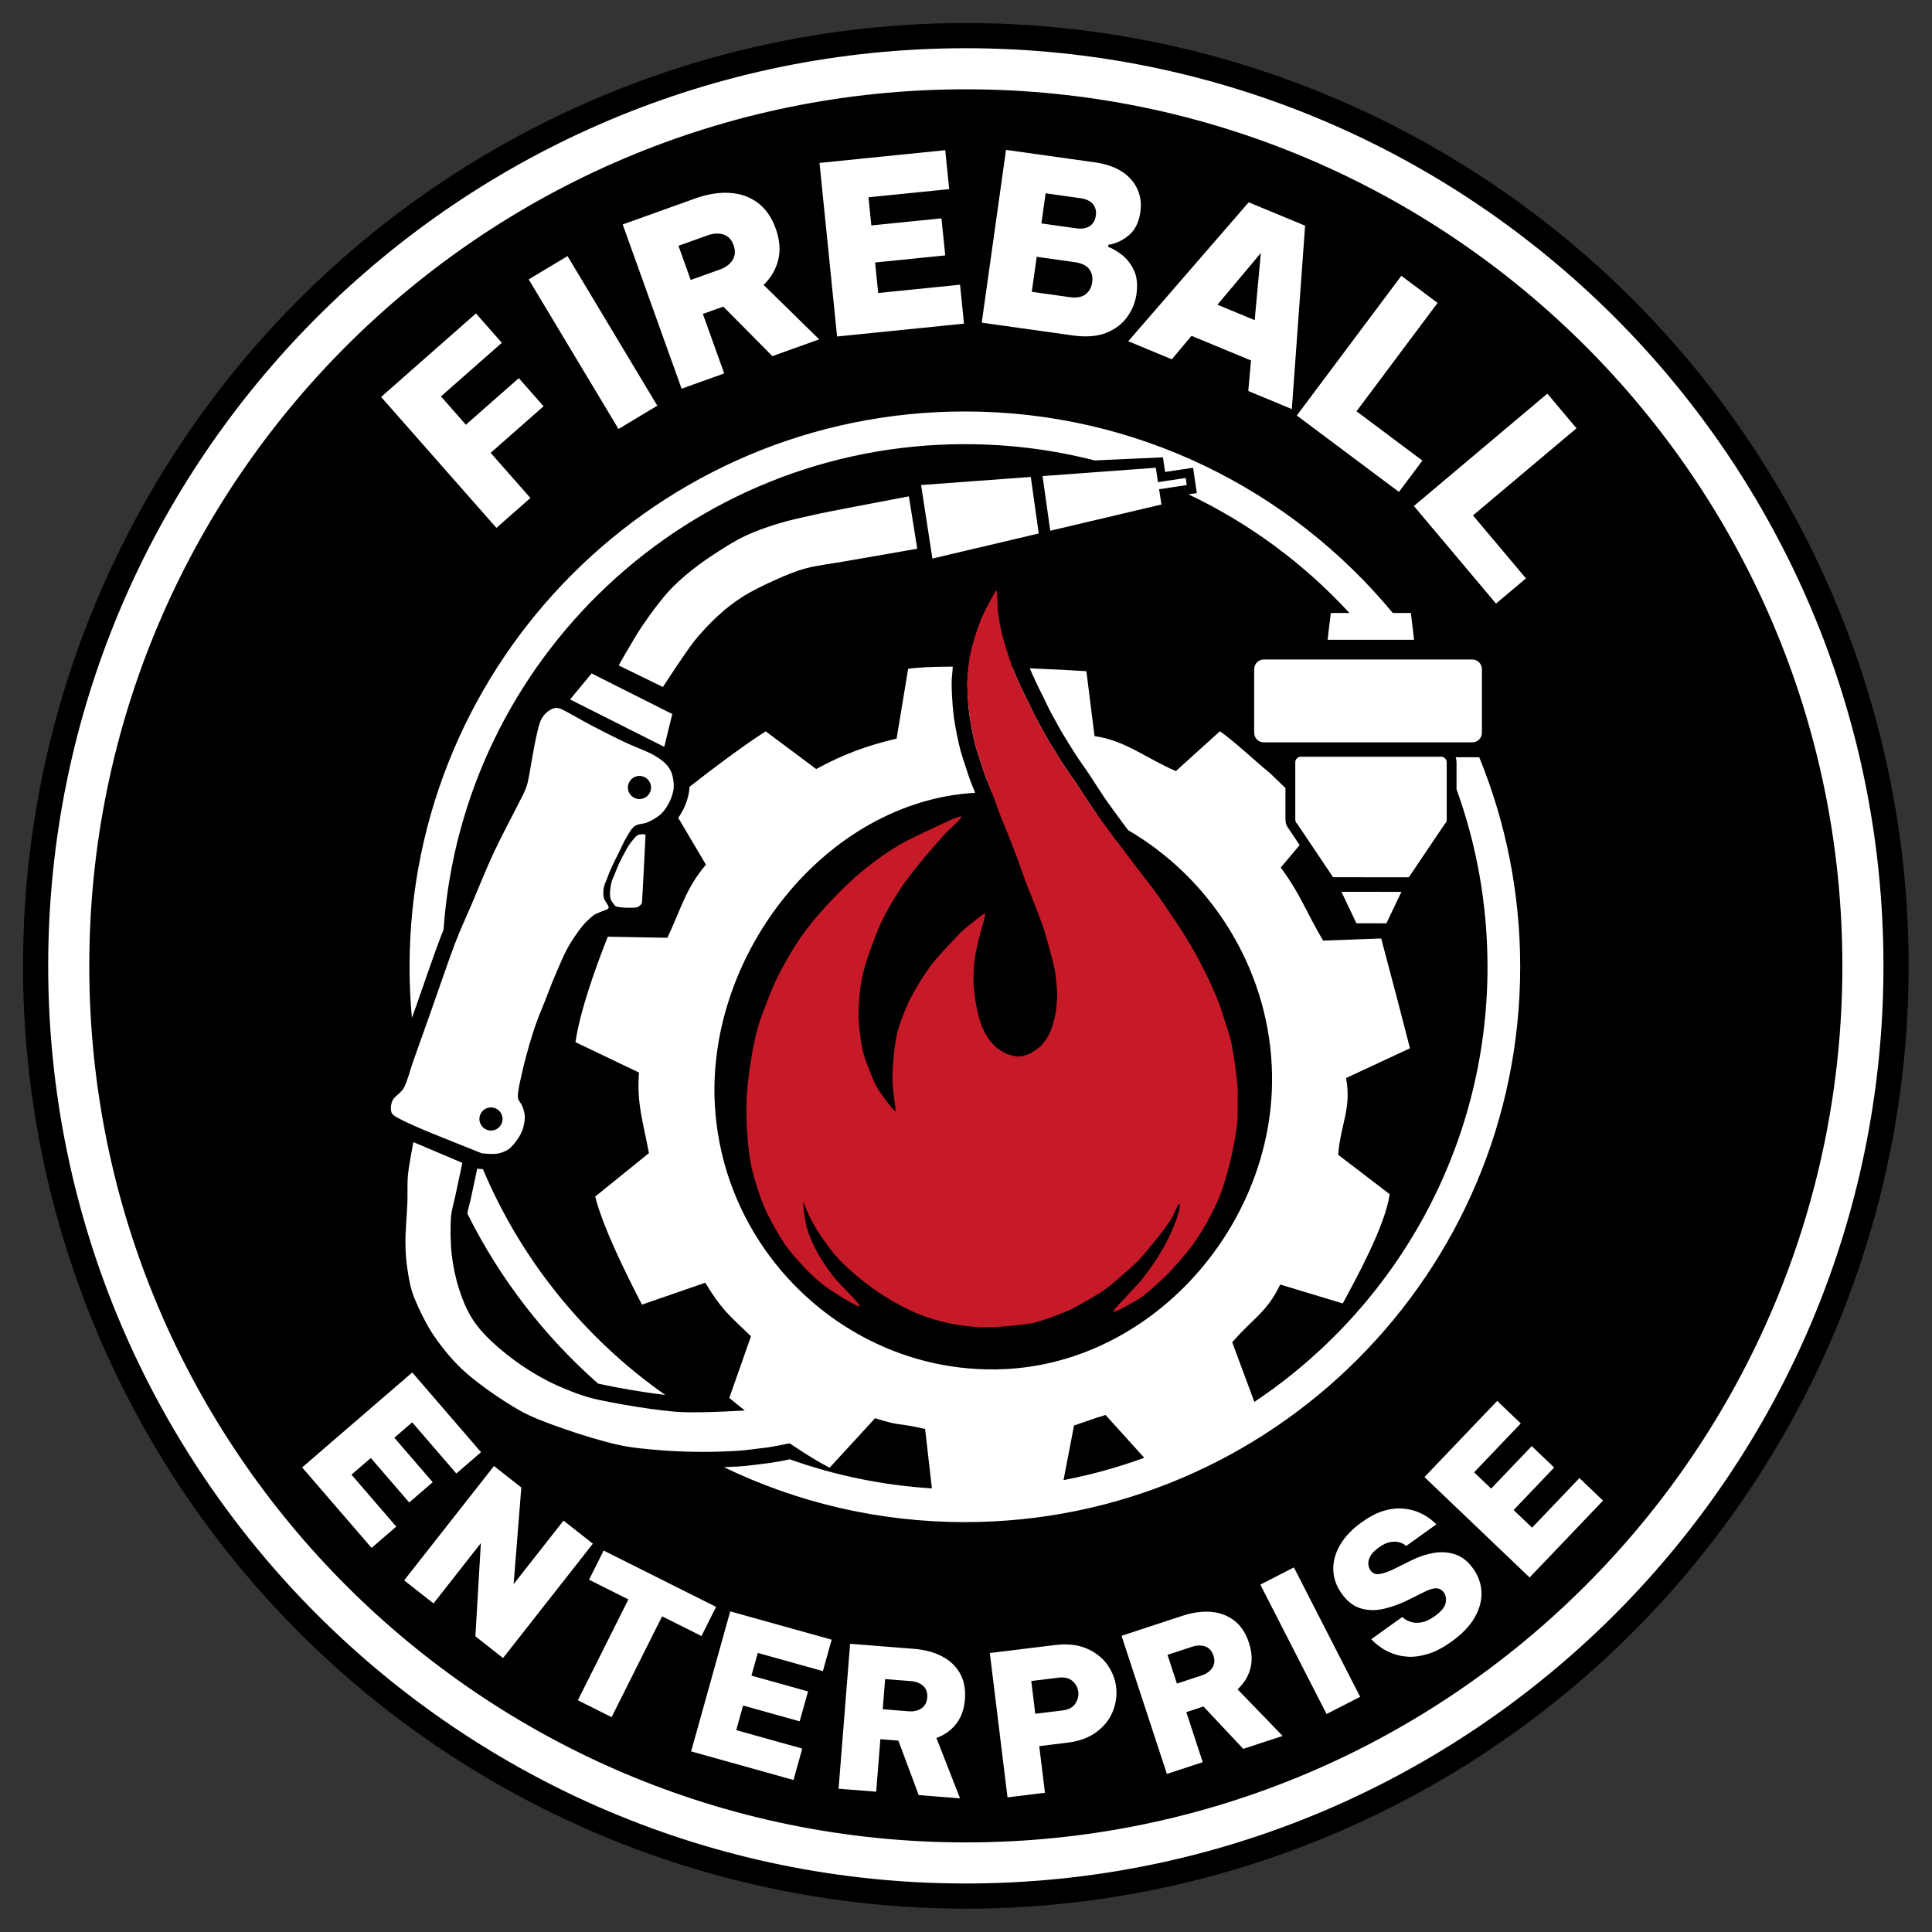
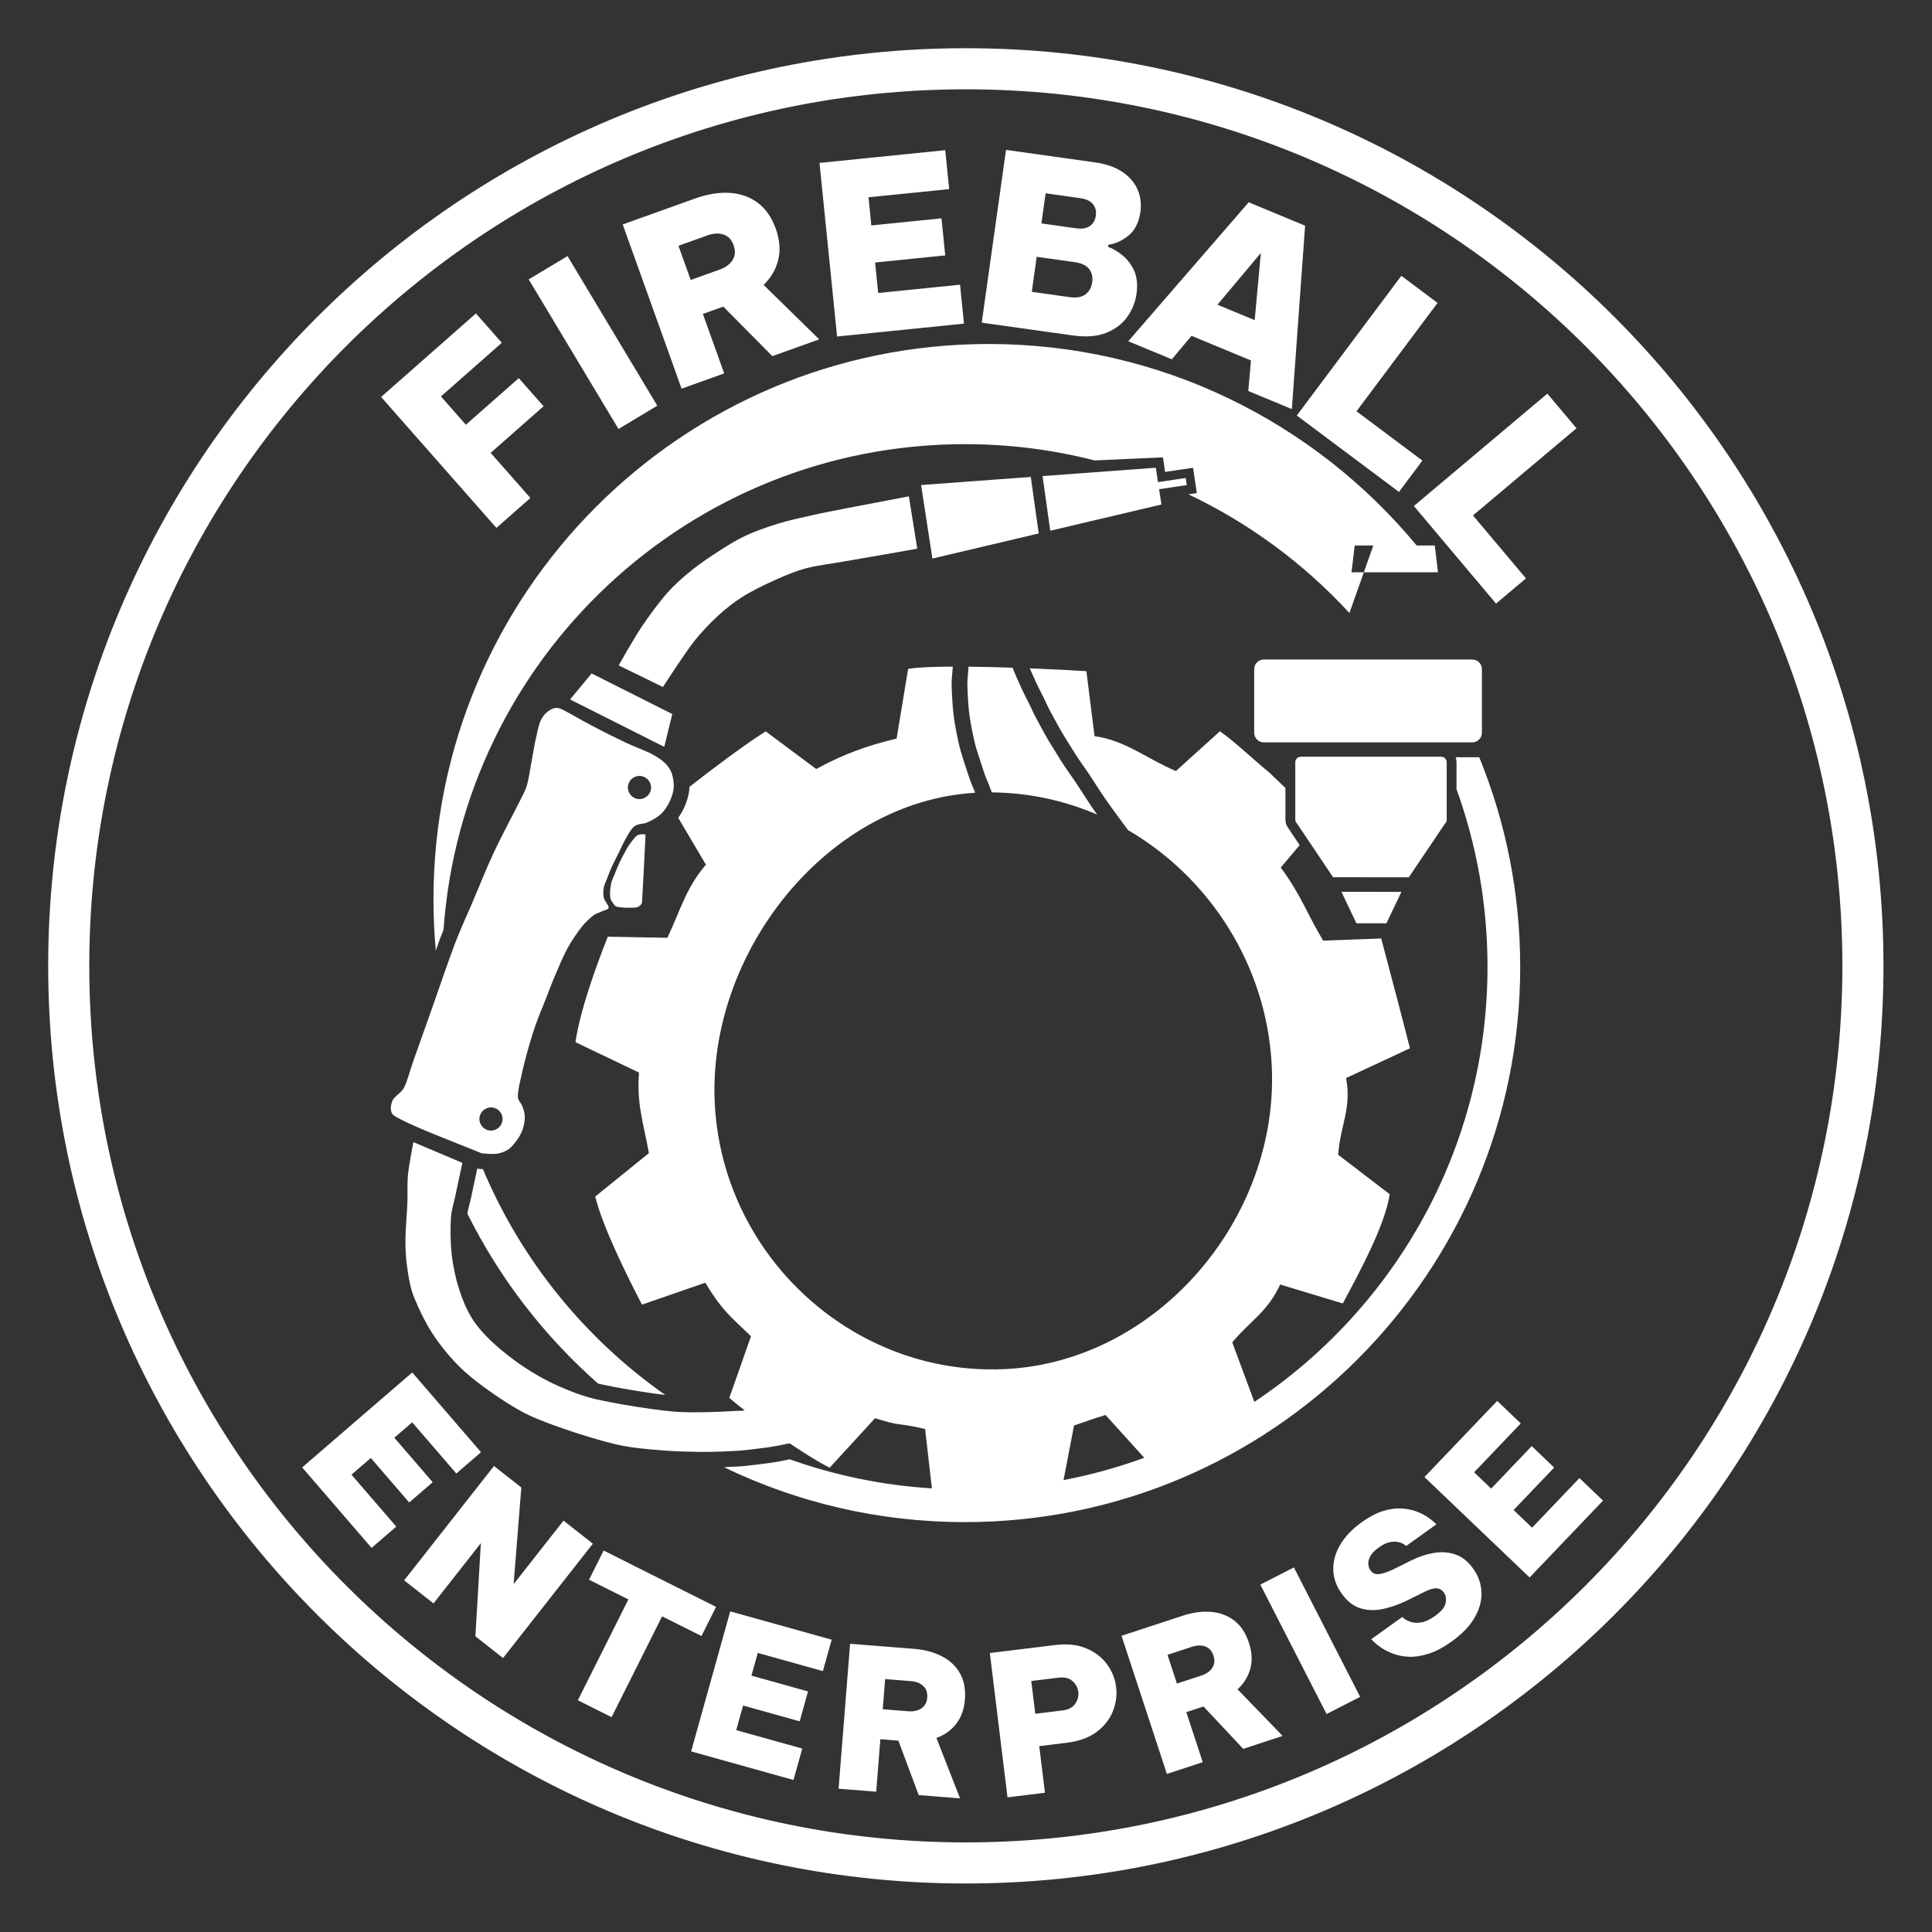
<svg xmlns="http://www.w3.org/2000/svg" style="fill-rule:evenodd;clip-rule:evenodd;stroke-linejoin:round;stroke-miterlimit:2;" xml:space="preserve" version="1.1" viewBox="0 0 4097 4097" height="100%" width="100%">
  <rect x="0" y="0" width="4097" height="4097" fill="#333333" stroke="none" />
  <rect style="fill:none;" height="4096" width="4096" y="0.193" x="0.128" id="FBE---Round---Text---Flat---v6.5" />
-   <circle r="1999.31" cy="2048.19" cx="2048.13" id="background" />
-   <path style="fill:#fff;" d="M2048.13,102.257c1073.99,-0 1945.94,871.944 1945.94,1945.94c-0,1073.99 -871.945,1945.94 -1945.94,1945.94c-1073.99,0 -1945.94,-871.945 -1945.94,-1945.94c0,-1073.99 871.945,-1945.94 1945.94,-1945.94Zm-0,87.123c-1025.91,-0 -1858.81,832.906 -1858.81,1858.81c0,1025.91 832.907,1858.81 1858.81,1858.81c1025.91,0 1858.81,-832.906 1858.81,-1858.81c-0,-1025.91 -832.906,-1858.81 -1858.81,-1858.81Zm950.137,883.668l283.053,-238.289l61.826,73.441l-219.557,184.835l112.382,133.493l-63.496,53.454l-174.208,-206.934Zm-1552.86,-248.775l-124.894,-348.284l153.433,-55.021c26.043,-9.339 50.467,-13.316 73.273,-11.933c22.805,1.383 42.652,8.342 59.542,20.877c16.889,12.534 29.665,30.882 38.329,55.042c8.439,23.533 10.199,45.477 5.281,65.831c-4.918,20.355 -15.271,38.144 -31.059,53.367l117.9,115.48l-99.307,35.612l-104.064,-105.039l-43.3,15.528l45.232,126.135l-90.366,32.405Zm54.975,-325.141l-61.655,22.11l25.991,72.481l61.656,-22.11c12.551,-4.501 21.623,-11.295 27.217,-20.383c5.594,-9.089 6.309,-19.438 2.146,-31.047c-4.276,-11.923 -11.433,-19.538 -21.471,-22.843c-10.038,-3.306 -21.333,-2.708 -33.884,1.792Zm1249.64,381.989l221.63,-296.276l76.872,57.504l-171.913,229.814l139.73,104.526l-49.717,66.462l-216.602,-162.03Zm-974.909,-167.523l-37.285,-368.116l266.635,-27.007l8.364,82.578l-171.124,17.332l6.046,59.695l148.739,-15.066l7.961,78.598l-148.739,15.066l6.551,64.669l173.611,-17.585l8.364,82.578l-269.123,27.258Zm-918.049,2637.7l190.452,-242.482l57.999,45.554l-16.322,204.937l105.778,-134.675l62.259,48.899l-190.452,242.482l-58.655,-46.069l11.573,-197.541l-100.373,127.795l-62.259,-48.9Zm2221.02,129.907c-17.382,12.464 -33.682,21.074 -48.898,25.832c-15.217,4.758 -29.098,6.85 -41.645,6.275c-12.546,-0.575 -23.779,-2.774 -33.699,-6.599c-9.92,-3.825 -18.275,-8.089 -25.065,-12.791c-6.789,-4.702 -11.98,-8.842 -15.57,-12.42l-5.386,-5.367l65.692,-47.102l4.753,3.77c3.169,2.513 7.775,4.765 13.817,6.756c6.042,1.991 13.356,2.301 21.943,0.929c8.587,-1.371 18.299,-5.942 29.134,-13.711c13.319,-9.55 20.81,-18.766 22.474,-27.649c1.663,-8.884 0.39,-16.26 -3.818,-22.129c-3.885,-5.418 -8.976,-8.347 -15.274,-8.788c-6.297,-0.441 -14.866,2.029 -25.706,7.409l-37.408,18.618c-16.228,7.876 -32.719,13.718 -49.471,17.526c-16.752,3.809 -32.777,3.507 -48.075,-0.906c-15.297,-4.412 -28.854,-14.858 -40.67,-31.338c-11.331,-15.802 -17.278,-32.558 -17.843,-50.269c-0.564,-17.711 4.175,-35.294 14.218,-52.749c10.044,-17.455 25.337,-33.548 45.88,-48.277c16.028,-11.492 31.021,-19.422 44.979,-23.791c13.958,-4.368 26.806,-6.232 38.545,-5.591c11.739,0.641 22.213,2.616 31.422,5.925c9.209,3.31 17.087,7.146 23.633,11.51c6.547,4.364 11.495,8.165 14.843,11.404l5.022,4.859l-63.999,45.888l-3.978,-3.044c-2.651,-2.03 -6.505,-3.71 -11.561,-5.041c-5.056,-1.331 -11.167,-1.393 -18.334,-0.185c-7.166,1.208 -15.264,5.049 -24.294,11.523c-8.578,6.151 -14.517,12.289 -17.816,18.414c-3.298,6.125 -4.725,11.762 -4.28,16.912c0.445,5.15 1.963,9.53 4.552,13.142c4.694,6.547 11.238,9.118 19.631,7.715c8.393,-1.404 17.671,-4.553 27.834,-9.447l39.344,-19.494c15.615,-7.778 31.412,-13.038 47.391,-15.779c15.979,-2.741 31.182,-1.679 45.609,3.188c14.427,4.866 27.062,14.861 37.907,29.986c11.168,15.577 17.06,32.374 17.673,50.391c0.614,18.017 -4.286,35.972 -14.7,53.864c-10.414,17.892 -26.683,34.769 -48.806,50.631Zm-941.584,330.25l-37.481,-306.047l137.721,-16.866c26.193,-3.208 48.591,-0.844 67.194,7.093c18.602,7.936 33.209,19.231 43.818,33.883c10.61,14.652 16.979,30.663 19.106,48.034c2.127,17.37 -0.181,34.514 -6.924,51.431c-6.744,16.918 -18.184,31.472 -34.322,43.663c-16.138,12.191 -37.303,19.89 -63.496,23.098l-58.315,7.142l12.106,98.844l-79.407,9.725Zm108.285,-253.795l-57.901,7.091l8.509,69.481l57.901,-7.091c12.683,-1.553 21.679,-6.363 26.988,-14.429c5.309,-8.067 7.44,-16.373 6.393,-24.921c-1.081,-8.823 -5.162,-16.439 -12.243,-22.848c-7.082,-6.408 -16.964,-8.836 -29.647,-7.283Zm229.725,204.167l-96.197,-292.943l129.053,-42.379c21.905,-7.193 42.34,-9.957 61.307,-8.291c18.966,1.666 35.343,7.91 49.13,18.732c13.787,10.822 24.016,26.394 30.69,46.715c6.499,19.794 7.472,38.113 2.917,54.959c-4.556,16.845 -13.581,31.43 -27.075,43.756l95.613,98.853l-83.528,27.43l-84.322,-89.844l-36.42,11.96l34.839,106.093l-76.007,24.959Zm53.118,-269.613l-51.859,17.029l20.019,60.964l51.859,-17.03c10.557,-3.466 18.267,-8.922 23.132,-16.367c4.864,-7.445 5.693,-16.049 2.487,-25.814c-3.294,-10.029 -9.084,-16.533 -17.372,-19.513c-8.288,-2.979 -17.71,-2.736 -28.266,0.731Zm716.081,-147.002l-222.998,-212.935l154.235,-161.523l50.024,47.767l-98.987,103.663l36.162,34.531l86.038,-90.104l47.613,45.465l-86.038,90.103l39.175,37.408l100.425,-105.171l50.024,47.767l-155.673,163.029Zm-2190.98,-2225.74l-244.557,-277.654l201.111,-177.139l54.86,62.285l-129.071,113.686l52.877,60.033l112.187,-98.814l52.547,59.658l-112.187,98.814l84.273,95.678l-72.04,63.453Zm1760.42,2515.32l-140.523,-274.45l71.209,-36.46l140.523,274.45l-71.209,36.46Zm-420.529,-2911.16l255.356,-294.657l119.621,49.608l-28.121,388.894l-92.372,-38.308l5.738,-64.74l-126.087,-52.29l-41.763,49.8l-92.372,-38.307Zm189.102,-77.47l78.978,32.753l13.032,-142.368l-92.01,109.615Zm-499.844,38.065l51.483,-366.401l188.152,26.438c24.097,3.386 43.676,10.176 58.737,20.371c15.061,10.195 25.767,22.639 32.118,37.332c6.35,14.693 8.343,30.457 5.978,47.292c-3.108,22.116 -11.331,38.716 -24.67,49.802c-13.339,11.085 -27.737,17.729 -43.194,19.933l-0.626,4.457c9.294,3.325 19.172,9.089 29.632,17.291c10.461,8.202 18.865,19.06 25.213,32.575c6.348,13.515 8.13,30.175 5.347,49.98c-2.458,17.495 -8.938,33.667 -19.44,48.517c-10.501,14.85 -25.301,26.151 -44.399,33.902c-19.098,7.752 -43.17,9.586 -72.218,5.505l-192.113,-26.994Zm196.776,-128.369l-80.212,-11.27l-10.436,74.27l80.212,11.271c14.524,2.041 25.739,0.082 33.645,-5.876c7.906,-5.958 12.647,-14.548 14.224,-25.771c1.577,-11.223 -0.636,-20.623 -6.641,-28.199c-6.004,-7.576 -16.268,-12.384 -30.792,-14.425Zm11.992,-135.651l-73.28,-10.296l-8.975,63.872l73.28,10.297c12.543,1.762 22.357,0.196 29.44,-4.699c7.084,-4.896 11.321,-12.295 12.712,-22.197c1.345,-9.573 -0.712,-17.688 -6.172,-24.346c-5.46,-6.658 -14.462,-10.868 -27.005,-12.631Zm439.371,1333.11l1.5,3.077l2.169,2.418l22.381,33.299l-40.107,47.635c42.6,57.288 55.883,98.528 89.944,154.927l123.067,-4.532c18.99,71.963 44.275,166.568 60.94,232.851l-135.411,63.143c11.859,64.901 -11.472,96.896 -16.841,162.652l109.366,83.647c-10.013,67.608 -68.721,174.149 -99.519,231.635l-132.708,-40.106c-28.303,59.498 -58.978,72.573 -101.726,122.57l46.931,126.317c297.968,-198.75 494.415,-537.945 494.415,-922.661c-0,-132.149 -23.179,-258.926 -65.689,-376.486l-0,-57.234l-0.663,-6.552l-1.262,-4.061l50.106,0c55.982,137.139 86.84,287.161 86.84,444.333c-0,649.946 -527.674,1177.62 -1177.62,1177.62c-183.003,0 -356.311,-41.833 -510.877,-116.451c12.022,-0.466 23.431,-1.067 32.969,-1.669c16.673,-1.053 33.208,-3.675 49.816,-5.477c25.258,-2.741 49.143,-7.933 56.595,-9.633c95.22,33.914 196.426,55.166 301.587,61.724l-14.454,-126.027c-66.206,-14.934 -45.966,-4.188 -106.093,-22.764l-96.313,104.888c-21.964,-11.026 -49.02,-27.678 -77.082,-46.517c-2.402,-1.613 -4.811,-3.241 -7.225,-4.884l-5.902,0.59l0.046,0.032c-0,-0 -26.45,6.381 -54.755,9.452l-0.102,0.011c-16.076,1.748 -32.08,4.319 -48.218,5.338c-20.615,1.302 -50.233,2.605 -75.369,2.462c-5.904,-0.034 -12.019,-0.097 -18.276,-0.2c-22.725,-0.375 -47.318,-1.277 -70.444,-3.198c-29.959,-2.488 -61.173,-4.909 -91.034,-11.533c-34.645,-7.686 -81.544,-22.157 -116.839,-34.58c-32.384,-11.398 -65.127,-22.909 -94.927,-39.955c-34.105,-19.507 -80.105,-51.322 -109.699,-77.088c-25.9,-22.549 -49.304,-50.671 -67.867,-77.507c-17.856,-25.813 -33.963,-60.048 -43.51,-83.504c-7.398,-18.174 -10.732,-37.846 -13.775,-57.23c-3.066,-19.534 -4.557,-39.925 -4.623,-59.976c-0.078,-23.925 3.244,-59.702 4.153,-83.574c0.756,-19.875 -0.66,-39.862 1.298,-59.655c2.12,-21.43 11.423,-68.924 11.423,-68.924l103.883,44.009c-0,-0 -7.854,36.539 -12.465,58.471c-0.6,2.856 -1.146,5.463 -1.612,7.711c-3.511,16.935 -9.06,33.616 -10.19,50.874c-1.407,21.473 -1.122,52.873 1.749,77.962c2.811,24.573 8.349,50.17 15.475,72.57c6.829,21.465 15.689,43.231 27.281,61.826c11.51,18.465 26.433,34.821 42.27,49.742c18.053,17.01 42.91,36.809 66.05,52.318c23.098,15.481 47.414,29.378 72.793,40.739c26.156,11.708 55.121,23.095 84.142,29.513c15.207,3.363 34.768,7.194 55.927,10.902c37.132,6.505 79.189,12.63 111.29,15.176c9.552,0.757 21.154,1.098 33.501,1.164c45.714,0.246 101.652,-3.263 101.652,-3.263l0.459,0.319l10.5,-1.049c-12.154,-9.524 -23.25,-18.499 -32.763,-26.482l46.009,-130.759c-47.492,-45.514 -62.844,-57.177 -96.904,-113.576l-134.305,46.511c-31.387,-60.646 -82.509,-162.909 -99.174,-229.193l113.929,-92.122c-11.86,-64.901 -26.345,-105.087 -20.977,-170.843l-134.83,-64.453c10.014,-67.609 43.383,-160.163 68.604,-223.621l126.324,2.273c28.303,-59.497 39.024,-105.037 81.772,-155.034l-58.684,-99.303c4.802,-6.877 9.596,-15.103 13.065,-22.837c4.554,-10.151 8.19,-22.07 9.74,-31.957c0.567,-3.618 0.878,-7.283 0.971,-10.962c51.846,-40.784 117.577,-89.756 161.643,-117.66l107.132,79.874c57.655,-31.368 106.677,-49.397 170.474,-64.537l24.449,-147.859c19.507,-3.281 53.962,-4.621 94.679,-4.761c-0.362,5.47 -0.705,10.875 -1.316,16.084c-1.542,13.131 -1.16,26.629 -0.567,39.931c0.664,14.923 1.95,35.265 4.413,52.776c2.605,18.517 7.415,42.413 11.277,58.839c3.201,13.614 7.682,26.993 12.028,40.372c4.707,14.49 11.845,36.594 16.143,46.026c1.715,3.763 3.604,8.5 5.506,13.499c-314.963,18.244 -568.065,339.84 -552.229,658.602c5.707,114.875 44.342,221.112 106.183,309.692c112.654,161.365 302.318,264.138 510.23,253.809c139.393,-6.925 266.935,-67.717 365.466,-160.733c129.108,-121.882 208.402,-299.092 199.269,-482.933c-10.544,-212.255 -131.605,-398.305 -304.611,-499.19c-1.178,-1.551 -2.299,-3.036 -3.349,-4.437c-10.35,-13.811 -29.149,-39.477 -40.252,-55.042c-10.476,-14.686 -26.079,-39.406 -36.343,-55.092c-10.3,-15.742 -23.553,-33.167 -35.305,-52.147c-11.324,-18.289 -25.437,-40.49 -32.628,-53.862c-6.293,-11.703 -19.83,-35.362 -25.765,-48.865c-5.896,-13.416 -14.503,-28.578 -21.127,-43.085c-4.335,-9.494 -9.181,-19.996 -13.705,-30.65c51.402,2.038 96.382,4.488 120.017,6.083l17.317,137.762c64.984,8.742 112.023,48.519 172.503,74.018l93.359,-84.403c29.282,20.093 79.521,67.496 105.092,87.858l33.846,32.469l-0,67.143l0.915,7.682c0.242,0.999 0.554,1.967 0.93,2.899l0.004,0.008c0.358,0.888 0.774,1.742 1.243,2.56l0.96,1.974c-0.175,-0.237 -0.345,-0.479 -0.51,-0.725l0.569,0.847l-0.059,-0.122l0.02,0.028Zm-2.223,-4.562l1.271,2.607l-0.028,-0.047l-1.243,-2.56Zm1.271,2.607c3.595,6.226 10.26,10.295 17.713,10.412l-0,0.002c-6.63,0 -12.845,-3.154 -16.761,-8.459l-0.952,-1.955Zm-675.277,-337.594c30.218,0.307 62.361,1.102 93.501,2.136c6.074,15.696 13.508,31.815 19.905,45.827c6.559,14.364 15.095,29.369 20.933,42.652c6.219,14.149 20.329,38.977 26.923,51.24c7.424,13.804 21.956,36.744 33.645,55.623c11.908,19.231 25.316,36.9 35.753,52.85c10.472,16.004 26.411,41.214 37.099,56.199c1.55,2.172 3.247,4.538 5.05,7.041c-69.21,-29.647 -144.7,-46.343 -223.393,-46.991c-3.408,-9.262 -7.206,-19.486 -10.401,-26.497c-3.965,-8.702 -10.43,-29.135 -14.773,-42.503c-4.06,-12.499 -8.291,-24.984 -11.282,-37.703c-3.666,-15.593 -8.244,-38.275 -10.717,-55.853c-2.315,-16.461 -3.496,-35.587 -4.121,-49.616c-0.513,-11.511 -0.962,-23.195 0.372,-34.559c0.751,-6.392 1.046,-13.098 1.506,-19.846Zm223.783,1609.19l-22.262,115.768c58.85,-11.259 116.054,-27.18 171.211,-47.361l-82.172,-90.844c-59.956,20.966 50.163,-18.174 -66.777,22.437Zm-66.691,-2013.36l240.09,-17.68l4.694,30.519l58.717,-8.787l2.25,15.033l-58.656,8.779l4.986,32.415l-235.814,55.642c-3.452,-24.491 -11.885,-84.372 -16.267,-115.921Zm650.687,290.325c-96.027,-104.302 -211.786,-190.161 -341.329,-251.629l17.598,-2.613c0.09,-0.013 0.152,-0.097 0.138,-0.187l-7.927,-53.378c-0.013,-0.09 -0.097,-0.152 -0.187,-0.138l-59.213,8.794l-4.507,-30.957l-144.782,6.589c-88.015,-22.525 -180.233,-34.502 -275.227,-34.502c-585.209,-0 -1065.09,454.554 -1105.53,1029.55c-2.333,5.699 -4.607,11.421 -6.8,17.176c-14.586,38.289 -35.845,101.197 -50.702,143.089c-3.073,8.665 -6.328,17.828 -9.633,27.13c-3.28,-35.783 -4.956,-72.026 -4.956,-108.658c-0,-649.946 527.673,-1177.62 1177.62,-1177.62c364.955,-0 691.358,166.376 907.433,427.353l38.319,0l6.819,56.814l-183.408,-0l6.819,-56.814l39.454,0Zm-2220.84,1811.89l233.491,-201.373l145.86,169.124l-52.378,45.173l-93.611,-108.542l-37.864,32.655l81.366,94.343l-49.854,42.996l-81.366,-94.344l-41.018,35.377l94.971,110.12l-52.378,45.172l-147.219,-170.701Zm584.692,493.754l107.136,-213.828l-83.445,-41.809l30.984,-61.839l238.414,119.455l-30.983,61.839l-83.446,-41.81l-107.136,213.829l-71.524,-35.837Zm86.16,-2695.84l-190.403,-317.249l82.313,-49.402l190.403,317.249l-82.313,49.402Zm154.01,2804.29l82.928,-296.972l215.104,60.066l-18.603,66.618l-138.052,-38.55l-13.447,48.158l119.992,33.507l-17.706,63.407l-119.993,-33.507l-14.568,52.171l140.059,39.11l-18.603,66.619l-217.111,-60.627Zm312.719,79.14l24.396,-307.366l135.408,10.747c22.983,1.825 42.901,7.167 59.752,16.029c16.852,8.861 29.547,20.945 38.085,36.252c8.537,15.307 11.96,33.621 10.268,54.943c-1.649,20.768 -7.827,38.041 -18.534,51.821c-10.707,13.779 -24.664,23.748 -41.872,29.905l50.02,128.11l-87.641,-6.957l-43.085,-115.437l-38.213,-3.033l-8.835,111.316l-79.749,-6.33Zm153.118,-228.183l-54.412,-4.319l-5.077,63.966l54.412,4.318c11.076,0.88 20.295,-1.175 27.658,-6.164c7.362,-4.988 11.45,-12.606 12.263,-22.851c0.835,-10.523 -1.994,-18.758 -8.489,-24.708c-6.494,-5.949 -15.279,-9.363 -26.355,-10.242Zm271.283,-2433.69l-225.454,53.198l-23.982,-155.916l232.619,-17.13c4.467,32.184 13.545,96.636 16.817,119.848Zm-794.141,452.467l-199.692,-100.492l45.7,-55.158l171.058,86.082l-17.066,69.568Zm-43.031,185.365c1.274,0.203 3.398,1.06 3.398,1.06c0,0 -5.764,118.969 -7.591,143.862c-0.158,2.143 -1.769,4.062 -3.371,5.495c-1.882,1.684 -4.915,4.08 -7.925,4.613c-5.074,0.898 -15.349,1.069 -22.517,0.778c-6.875,-0.278 -15.947,-0.988 -20.488,-2.523c-3.001,-1.014 -4.841,-4.162 -6.754,-6.687c-2.03,-2.68 -4.363,-5.936 -5.427,-9.392c-1.125,-3.656 -1.356,-8.339 -1.322,-12.543c0.037,-4.649 0.854,-10.992 1.545,-15.352c0.58,-3.659 1.42,-7.295 2.601,-10.807c1.278,-3.802 3.431,-7.982 5.07,-12.005c1.672,-4.106 3.232,-8.453 4.964,-12.633c1.833,-4.424 3.958,-9.474 6.034,-13.911c2.011,-4.3 4.211,-8.511 6.417,-12.714c2.266,-4.318 5.034,-9.355 7.18,-13.194c1.849,-3.307 3.604,-6.679 5.696,-9.838c2.268,-3.424 5.041,-7.321 7.911,-10.705c3.127,-3.686 6.83,-9.279 10.851,-11.414c3.73,-1.981 10.873,-2.546 13.728,-2.09Zm40.232,-312.266l-93.812,-45.806c-0,-0 31.451,-56.038 48.731,-81.773c16.924,-25.206 37.127,-52.526 54.948,-72.638c15.644,-17.657 33.594,-33.245 51.973,-48.034c18.541,-14.92 40.205,-29.319 59.276,-41.487c17.851,-11.389 35.922,-22.659 55.153,-31.521c20.455,-9.426 44.611,-17.987 67.575,-25.034c23.304,-7.152 48.047,-12.433 72.252,-17.878c24.47,-5.504 49.672,-10.291 74.566,-15.149c34.245,-6.684 130.908,-24.954 130.908,-24.954l17.782,110.92c-0,-0 -44.465,7.935 -66.712,11.823c-26.175,4.574 -61.946,10.596 -90.339,15.623c-26.694,4.726 -55.922,8.015 -80.018,14.536c-22.228,6.016 -43.549,15.161 -64.556,24.593c-22.067,9.909 -47.715,22.255 -67.843,34.856c-18.872,11.815 -36.567,25.647 -52.924,40.753c-17.611,16.263 -36.927,36.387 -52.741,56.827c-19.493,25.195 -64.219,94.343 -64.219,94.343Zm-381.656,1022.48c81.524,193.713 216.542,359.468 386.514,478.725c-46.37,-5.323 -103.216,-15.342 -137.422,-22.907c-1.674,-0.37 -3.348,-0.759 -5.021,-1.164c-114.184,-100.605 -208.748,-222.968 -277.178,-360.576c2.089,-11.579 5.678,-22.954 8.07,-34.491c3.238,-15.622 10.33,-48.725 12.991,-61.122l1.432,0.575l4.599,0.488c-0,-0 2.363,0.213 6.015,0.472Zm1722.66,-741.163l-0,-121.697c-0,-6.496 5.274,-11.77 11.77,-11.77l297.577,-0c2.029,-0 3.939,0.514 5.606,1.42c3.67,1.994 6.165,5.883 6.165,10.35l-0,121.697c-0,1.034 -0.134,2.038 -0.385,2.994l0.385,-0l-0.722,1.071c-0.66,1.789 -1.742,3.375 -3.125,4.636l-76.513,113.511l-160.559,-0.109l-76.024,-113.113c-1.657,-1.402 -2.922,-3.254 -3.606,-5.366l-0.569,-0.847l0.33,0c-0.216,-0.89 -0.33,-1.821 -0.33,-2.777Zm-1725.16,707.543l-100.964,-40.488c-0,-0 -71.531,-28.779 -86.337,-40.507c-7.829,-6.202 -6.077,-20.536 -2.496,-29.86c3.708,-9.658 18.926,-17.048 24.745,-28.084c7.407,-14.048 13.081,-37.488 19.699,-56.205c1.895,-5.36 4.029,-11.381 6.331,-17.868c9.43,-26.575 21.685,-60.976 31.921,-89.838c6.919,-19.509 15.231,-43.599 23.605,-67.614c9.516,-27.292 19.111,-54.487 26.831,-74.751c11.115,-29.176 24.388,-57.484 36.639,-86.203c13.687,-32.086 29.181,-71.385 45.485,-106.312c16.608,-35.578 42.472,-83.465 54.16,-107.152c5.67,-11.492 12.249,-22.707 15.964,-34.97c4.326,-14.283 6.945,-34.774 9.994,-50.728c2.864,-14.981 5.304,-31.043 8.304,-44.997c2.796,-13.011 6.207,-29.283 9.693,-38.73c2.442,-6.62 6.446,-13.075 11.221,-17.951c4.775,-4.875 11.856,-9.635 17.429,-11.302c5.128,-1.535 11.129,-0.907 16.006,1.298c13.594,6.146 43.51,24.084 65.558,35.576c22.598,11.78 49.197,25.266 70.035,35.105c18.076,8.535 41.364,17.049 54.989,23.929c9.489,4.792 19.851,11.42 26.758,17.351c5.92,5.083 11.243,11.759 14.683,18.232c3.355,6.315 4.899,13.818 5.956,20.609c1.032,6.634 1.426,13.505 0.386,20.137c-1.139,7.269 -3.874,16.012 -7.221,23.474c-3.347,7.462 -8.325,15.534 -12.863,21.297c-4.034,5.124 -9.006,9.566 -14.364,13.283c-6.071,4.211 -14.307,8.833 -22.058,11.986c-7.978,3.246 -18.572,2.212 -25.811,7.49c-7.245,5.281 -12.546,15.621 -17.656,24.2c-5.739,9.636 -11.451,22.865 -16.78,33.613c-5.096,10.277 -11.04,21.633 -15.196,30.877c-3.615,8.039 -7.099,17.622 -9.743,24.584c-2.16,5.686 -5.182,11.18 -6.124,17.189c-1.013,6.458 -1.655,14.578 0.049,21.56c1.718,7.043 10.704,16.002 10.259,20.694c-0.444,4.692 -8.498,5.192 -12.927,7.458c-5.297,2.709 -13.3,4.65 -18.859,8.799c-7.2,5.373 -17.315,14.635 -24.339,23.441c-9.144,11.465 -21.769,29.369 -30.528,45.348c-9.739,17.768 -19.919,42.598 -27.909,61.26c-7.153,16.708 -13.534,34.273 -20.029,50.711c-6.311,15.973 -13.384,32.429 -18.94,47.915c-5.319,14.825 -10.205,30.947 -14.397,45.004c-3.885,13.027 -7.793,27.741 -10.756,39.336c-2.561,10.026 -5.014,21.152 -7.021,30.239c-1.783,8.071 -3.963,16.779 -5.02,24.282c-0.966,6.858 -2.611,14.51 -1.321,20.736c1.279,6.178 6.867,10.703 9.059,16.62c2.377,6.416 5.009,14.386 5.204,21.88c0.205,7.892 -1.534,17.626 -3.975,25.471c-2.387,7.668 -6.106,14.994 -10.674,21.599c-5.045,7.296 -12.129,16.862 -19.599,22.175c-7.341,5.221 -16.319,8.33 -25.221,9.704c-9.509,1.467 -31.835,-0.902 -31.835,-0.902Zm334.436,-800.28c-13.554,0 -24.559,11.004 -24.559,24.559c0,13.554 11.005,24.558 24.559,24.558c13.554,0 24.558,-11.004 24.558,-24.558c0,-13.555 -11.004,-24.559 -24.558,-24.559Zm-314.905,702.931c-13.555,-0 -24.559,11.004 -24.559,24.558c0,13.554 11.004,24.559 24.559,24.559c13.554,-0 24.558,-11.005 24.558,-24.559c0,-13.554 -11.004,-24.558 -24.558,-24.558Zm1803.51,-457.164l127.158,0.048l-31.815,66.741l-63.578,-0.024l-31.765,-66.765Zm297.855,-472.248l-0,134.919c-0,11.255 -9.137,20.392 -20.392,20.392l-442.091,0c-11.255,0 -20.392,-9.137 -20.392,-20.392l-0,-134.919c-0,-11.254 9.137,-20.392 20.392,-20.392l442.091,0c11.255,0 20.392,9.138 20.392,20.392Z" id="outer-ring" />
-   <path style="fill:#c61a28;" d="M2074.97,1994.18c2.178,-9.514 15.5,-54.147 14.078,-57.05c-1.33,-2.717 -47.415,35.771 -51.348,39.704c-5.702,5.703 -47.435,50.152 -55.806,60.53c-17.76,22.017 -35.897,51.494 -48.404,74.579c-11.118,20.523 -20.588,45.719 -26.635,63.934c-4.908,14.78 -7.753,30.074 -9.65,45.356c-2.373,19.119 -5.217,54.904 -4.588,69.355c0.79,18.148 0.349,12.217 6.738,64.244c1.181,9.615 -35.359,-39.539 -42.637,-54.484c-6.132,-12.591 -20.747,-49.266 -25.333,-65.196c-5.313,-18.452 -9.949,-59.213 -10.702,-75.585c-0.718,-15.607 1.524,-51.37 5.218,-74.243c3.448,-21.345 9.891,-43.366 16.947,-62.992c7.602,-21.146 16.702,-47.18 27.347,-69.415c10.518,-21.971 23.701,-44.24 36.523,-63.996c12.216,-18.823 26.15,-36.813 40.412,-54.543c15.787,-19.627 39.207,-46.051 54.309,-63.214c11.824,-13.438 42.56,-38.412 36.303,-39.765c-6.257,-1.352 -52.258,21.696 -73.845,31.649c-18.961,8.743 -38.684,18.324 -55.675,28.072c-16.152,9.266 -31.444,19.642 -46.271,30.416c-15.567,11.31 -32.217,24.264 -47.13,37.447c-15.991,14.136 -33.254,31.064 -48.82,47.371c-15.849,16.602 -32.457,34.899 -46.271,52.242c-13.283,16.677 -25.483,34.021 -36.614,51.821c-11.807,18.88 -24.921,42.824 -34.227,61.46c-8.21,16.441 -15.025,33.384 -21.61,50.354c-7.107,18.316 -15.534,39.345 -21.032,59.54c-5.904,21.686 -10.745,46.898 -14.392,70.574c-3.851,25.006 -7.659,52.874 -8.714,79.463c-1.074,27.072 0.273,58.027 2.271,82.964c1.79,22.341 4.299,44.755 9.718,66.66c6.072,24.542 15.52,54.933 26.709,80.59c11.048,25.331 27.682,53.743 40.429,73.351c10.224,15.729 23.04,30.167 36.051,44.298c13.183,14.32 27.264,28.7 43.051,41.619c19.572,16.016 77.363,51.478 81.587,48.941c4.224,-2.537 -40.959,-44.493 -56.246,-64.162c-13.332,-17.155 -26.076,-36.271 -35.471,-53.851c-8.849,-16.56 -16.648,-35.274 -20.895,-51.628c-3.942,-15.183 -10.643,-65.106 -4.583,-46.499c3.319,10.191 16.171,38.329 27.7,56.048c13.46,20.686 32.13,47.516 53.062,68.073c23.194,22.778 55.891,49.303 86.101,68.594c29.384,18.764 61.85,35.937 95.156,47.152c33.288,11.209 69.078,17.92 104.679,20.136c35.601,2.217 87.886,-3.952 108.925,-6.834c23.508,-3.221 70.71,-22.068 86.539,-29.138c17.624,-7.872 45.771,-25.266 63.554,-35.76c20.922,-12.346 50.38,-40.12 68.965,-56.314c19.316,-16.832 34.061,-36.835 47.624,-53.161c12.029,-14.479 24.848,-31.539 33.756,-44.796c7.496,-11.157 17.151,-38.696 19.69,-34.745c3.891,6.052 -12.748,49.435 -17.69,59.407c-3.445,6.951 -7.661,16.844 -12.157,25.013c-5.563,10.108 -13.549,24.032 -21.221,35.632c-8.097,12.244 -19.81,27.835 -27.361,37.828c-7.042,9.318 -24.256,26.294 -31.419,34.658c-7.874,9.195 -34.648,34.908 -30.161,35.947c4.486,1.038 40.104,-18.443 57.08,-29.715c16.585,-11.011 35.237,-29.639 44.778,-37.915c10.316,-8.947 23.367,-23.442 34.209,-35.733c11.126,-12.615 22.663,-26.095 32.55,-39.954c10.515,-14.742 21.373,-31.89 30.542,-48.494c9.431,-17.079 19.299,-37.676 26.043,-53.979c5.92,-14.311 10.214,-29.094 14.422,-43.843c4.532,-15.884 9.276,-34.181 12.768,-51.461c3.788,-18.742 8.16,-41.691 9.959,-60.994c1.698,-18.219 0.209,-45.332 0.836,-54.826c0.867,-13.119 -1.693,-35.269 -3.815,-52.814c-2.351,-19.44 -7.664,-51.126 -10.29,-63.828c-3.089,-14.939 -14.103,-44.927 -19.273,-62.467c-5.092,-17.272 -18.935,-49.892 -28.245,-69.144c-8.912,-18.428 -22.288,-45.107 -33.603,-64.426c-9.483,-16.192 -22.214,-37.071 -34.225,-55.18c-14.704,-22.168 -42.901,-63.473 -53.999,-77.827c-9.016,-11.661 -28.404,-35.767 -39.241,-50.93c-9.473,-13.255 -28.645,-37.52 -39.741,-52.327c-10.468,-13.969 -29.483,-39.93 -40.714,-55.673c-10.688,-14.985 -26.627,-40.195 -37.099,-56.199c-10.437,-15.95 -23.845,-33.619 -35.753,-52.85c-11.689,-18.879 -26.221,-41.819 -33.645,-55.623c-6.594,-12.263 -20.704,-37.091 -26.923,-51.24c-5.838,-13.283 -14.374,-28.288 -20.933,-42.652c-7.156,-15.674 -15.609,-33.985 -22.005,-51.389c-6.736,-18.328 -15.547,-48.683 -18.409,-58.578c-4.08,-14.101 -7.842,-36.403 -9.621,-47.763c-3.613,-23.074 -0.422,-62.034 -6.985,-49.148c-4.593,9.017 -20.134,36.345 -27.511,53.101c-6.805,15.457 -12.254,32.619 -16.754,47.438c-4.154,13.677 -7.866,28.028 -10.249,41.479c-2.159,12.19 -1.998,24.994 -3.378,36.743c-1.334,11.364 -0.885,23.048 -0.372,34.559c0.625,14.029 1.806,33.155 4.121,49.616c2.473,17.578 7.051,40.26 10.717,55.853c2.991,12.719 7.222,25.204 11.282,37.703c4.343,13.368 10.808,33.801 14.773,42.503c4.929,10.817 11.295,29.285 15.449,40.067c5.059,13.134 12.146,33.924 17.041,45.405c7.102,16.658 19.175,48.112 25.987,65.073c8.082,20.124 22.655,64.151 27.496,75.156c5.232,11.895 30.192,76.778 34.001,88.025c4.4,12.988 18.651,64.797 23.399,86.485c3.146,14.368 3.976,31.541 5.092,43.64c1.198,12.987 -0.222,30.227 -1.667,42.7c-1.256,10.844 -4.343,22.986 -7.001,32.136c-2.258,7.77 -4.909,15.544 -8.95,22.762c-4.216,7.531 -10.494,16.335 -16.346,22.421c-5.292,5.502 -16.384,12.181 -18.771,14.093c-3.02,2.419 -17.505,8.146 -26.57,8.571c-9.065,0.425 -22.092,-3.215 -27.82,-6.023c-5.508,-2.699 -14.009,-6.277 -22.89,-14.533c-8.011,-7.447 -14.333,-15.547 -20.482,-25.885c-4.011,-6.742 -9.934,-19.373 -12.626,-28.903c-3.099,-10.972 -8.138,-30.555 -9.685,-42.924c-1.525,-12.191 -3.899,-28.752 -4.197,-40.036c-0.158,-5.956 0.389,-27.576 1.744,-41.143c1.559,-15.606 7.722,-41.335 8.965,-46.761Z" id="Flame" />
+   <path style="fill:#fff;" d="M2048.13,102.257c1073.99,-0 1945.94,871.944 1945.94,1945.94c-0,1073.99 -871.945,1945.94 -1945.94,1945.94c-1073.99,0 -1945.94,-871.945 -1945.94,-1945.94c0,-1073.99 871.945,-1945.94 1945.94,-1945.94Zm-0,87.123c-1025.91,-0 -1858.81,832.906 -1858.81,1858.81c0,1025.91 832.907,1858.81 1858.81,1858.81c1025.91,0 1858.81,-832.906 1858.81,-1858.81c-0,-1025.91 -832.906,-1858.81 -1858.81,-1858.81Zm950.137,883.668l283.053,-238.289l61.826,73.441l-219.557,184.835l112.382,133.493l-63.496,53.454l-174.208,-206.934Zm-1552.86,-248.775l-124.894,-348.284l153.433,-55.021c26.043,-9.339 50.467,-13.316 73.273,-11.933c22.805,1.383 42.652,8.342 59.542,20.877c16.889,12.534 29.665,30.882 38.329,55.042c8.439,23.533 10.199,45.477 5.281,65.831c-4.918,20.355 -15.271,38.144 -31.059,53.367l117.9,115.48l-99.307,35.612l-104.064,-105.039l-43.3,15.528l45.232,126.135l-90.366,32.405Zm54.975,-325.141l-61.655,22.11l25.991,72.481l61.656,-22.11c12.551,-4.501 21.623,-11.295 27.217,-20.383c5.594,-9.089 6.309,-19.438 2.146,-31.047c-4.276,-11.923 -11.433,-19.538 -21.471,-22.843c-10.038,-3.306 -21.333,-2.708 -33.884,1.792Zm1249.64,381.989l221.63,-296.276l76.872,57.504l-171.913,229.814l139.73,104.526l-49.717,66.462l-216.602,-162.03Zm-974.909,-167.523l-37.285,-368.116l266.635,-27.007l8.364,82.578l-171.124,17.332l6.046,59.695l148.739,-15.066l7.961,78.598l-148.739,15.066l6.551,64.669l173.611,-17.585l8.364,82.578l-269.123,27.258Zm-918.049,2637.7l190.452,-242.482l57.999,45.554l-16.322,204.937l105.778,-134.675l62.259,48.899l-190.452,242.482l-58.655,-46.069l11.573,-197.541l-100.373,127.795l-62.259,-48.9Zm2221.02,129.907c-17.382,12.464 -33.682,21.074 -48.898,25.832c-15.217,4.758 -29.098,6.85 -41.645,6.275c-12.546,-0.575 -23.779,-2.774 -33.699,-6.599c-9.92,-3.825 -18.275,-8.089 -25.065,-12.791c-6.789,-4.702 -11.98,-8.842 -15.57,-12.42l-5.386,-5.367l65.692,-47.102l4.753,3.77c3.169,2.513 7.775,4.765 13.817,6.756c6.042,1.991 13.356,2.301 21.943,0.929c8.587,-1.371 18.299,-5.942 29.134,-13.711c13.319,-9.55 20.81,-18.766 22.474,-27.649c1.663,-8.884 0.39,-16.26 -3.818,-22.129c-3.885,-5.418 -8.976,-8.347 -15.274,-8.788c-6.297,-0.441 -14.866,2.029 -25.706,7.409l-37.408,18.618c-16.228,7.876 -32.719,13.718 -49.471,17.526c-16.752,3.809 -32.777,3.507 -48.075,-0.906c-15.297,-4.412 -28.854,-14.858 -40.67,-31.338c-11.331,-15.802 -17.278,-32.558 -17.843,-50.269c-0.564,-17.711 4.175,-35.294 14.218,-52.749c10.044,-17.455 25.337,-33.548 45.88,-48.277c16.028,-11.492 31.021,-19.422 44.979,-23.791c13.958,-4.368 26.806,-6.232 38.545,-5.591c11.739,0.641 22.213,2.616 31.422,5.925c9.209,3.31 17.087,7.146 23.633,11.51c6.547,4.364 11.495,8.165 14.843,11.404l5.022,4.859l-63.999,45.888l-3.978,-3.044c-2.651,-2.03 -6.505,-3.71 -11.561,-5.041c-5.056,-1.331 -11.167,-1.393 -18.334,-0.185c-7.166,1.208 -15.264,5.049 -24.294,11.523c-8.578,6.151 -14.517,12.289 -17.816,18.414c-3.298,6.125 -4.725,11.762 -4.28,16.912c0.445,5.15 1.963,9.53 4.552,13.142c4.694,6.547 11.238,9.118 19.631,7.715c8.393,-1.404 17.671,-4.553 27.834,-9.447l39.344,-19.494c15.615,-7.778 31.412,-13.038 47.391,-15.779c15.979,-2.741 31.182,-1.679 45.609,3.188c14.427,4.866 27.062,14.861 37.907,29.986c11.168,15.577 17.06,32.374 17.673,50.391c0.614,18.017 -4.286,35.972 -14.7,53.864c-10.414,17.892 -26.683,34.769 -48.806,50.631Zm-941.584,330.25l-37.481,-306.047l137.721,-16.866c26.193,-3.208 48.591,-0.844 67.194,7.093c18.602,7.936 33.209,19.231 43.818,33.883c10.61,14.652 16.979,30.663 19.106,48.034c2.127,17.37 -0.181,34.514 -6.924,51.431c-6.744,16.918 -18.184,31.472 -34.322,43.663c-16.138,12.191 -37.303,19.89 -63.496,23.098l-58.315,7.142l12.106,98.844l-79.407,9.725Zm108.285,-253.795l-57.901,7.091l8.509,69.481l57.901,-7.091c12.683,-1.553 21.679,-6.363 26.988,-14.429c5.309,-8.067 7.44,-16.373 6.393,-24.921c-1.081,-8.823 -5.162,-16.439 -12.243,-22.848c-7.082,-6.408 -16.964,-8.836 -29.647,-7.283Zm229.725,204.167l-96.197,-292.943l129.053,-42.379c21.905,-7.193 42.34,-9.957 61.307,-8.291c18.966,1.666 35.343,7.91 49.13,18.732c13.787,10.822 24.016,26.394 30.69,46.715c6.499,19.794 7.472,38.113 2.917,54.959c-4.556,16.845 -13.581,31.43 -27.075,43.756l95.613,98.853l-83.528,27.43l-84.322,-89.844l-36.42,11.96l34.839,106.093l-76.007,24.959Zm53.118,-269.613l-51.859,17.029l20.019,60.964l51.859,-17.03c10.557,-3.466 18.267,-8.922 23.132,-16.367c4.864,-7.445 5.693,-16.049 2.487,-25.814c-3.294,-10.029 -9.084,-16.533 -17.372,-19.513c-8.288,-2.979 -17.71,-2.736 -28.266,0.731Zm716.081,-147.002l-222.998,-212.935l154.235,-161.523l50.024,47.767l-98.987,103.663l36.162,34.531l86.038,-90.104l47.613,45.465l-86.038,90.103l39.175,37.408l100.425,-105.171l50.024,47.767l-155.673,163.029Zm-2190.98,-2225.74l-244.557,-277.654l201.111,-177.139l54.86,62.285l-129.071,113.686l52.877,60.033l112.187,-98.814l52.547,59.658l-112.187,98.814l84.273,95.678l-72.04,63.453Zm1760.42,2515.32l-140.523,-274.45l71.209,-36.46l140.523,274.45l-71.209,36.46Zm-420.529,-2911.16l255.356,-294.657l119.621,49.608l-28.121,388.894l-92.372,-38.308l5.738,-64.74l-126.087,-52.29l-41.763,49.8l-92.372,-38.307Zm189.102,-77.47l78.978,32.753l13.032,-142.368l-92.01,109.615Zm-499.844,38.065l51.483,-366.401l188.152,26.438c24.097,3.386 43.676,10.176 58.737,20.371c15.061,10.195 25.767,22.639 32.118,37.332c6.35,14.693 8.343,30.457 5.978,47.292c-3.108,22.116 -11.331,38.716 -24.67,49.802c-13.339,11.085 -27.737,17.729 -43.194,19.933l-0.626,4.457c9.294,3.325 19.172,9.089 29.632,17.291c10.461,8.202 18.865,19.06 25.213,32.575c6.348,13.515 8.13,30.175 5.347,49.98c-2.458,17.495 -8.938,33.667 -19.44,48.517c-10.501,14.85 -25.301,26.151 -44.399,33.902c-19.098,7.752 -43.17,9.586 -72.218,5.505l-192.113,-26.994Zm196.776,-128.369l-80.212,-11.27l-10.436,74.27l80.212,11.271c14.524,2.041 25.739,0.082 33.645,-5.876c7.906,-5.958 12.647,-14.548 14.224,-25.771c1.577,-11.223 -0.636,-20.623 -6.641,-28.199c-6.004,-7.576 -16.268,-12.384 -30.792,-14.425Zm11.992,-135.651l-73.28,-10.296l-8.975,63.872l73.28,10.297c12.543,1.762 22.357,0.196 29.44,-4.699c7.084,-4.896 11.321,-12.295 12.712,-22.197c1.345,-9.573 -0.712,-17.688 -6.172,-24.346c-5.46,-6.658 -14.462,-10.868 -27.005,-12.631Zm439.371,1333.11l1.5,3.077l2.169,2.418l22.381,33.299l-40.107,47.635c42.6,57.288 55.883,98.528 89.944,154.927l123.067,-4.532c18.99,71.963 44.275,166.568 60.94,232.851l-135.411,63.143c11.859,64.901 -11.472,96.896 -16.841,162.652l109.366,83.647c-10.013,67.608 -68.721,174.149 -99.519,231.635l-132.708,-40.106c-28.303,59.498 -58.978,72.573 -101.726,122.57l46.931,126.317c297.968,-198.75 494.415,-537.945 494.415,-922.661c-0,-132.149 -23.179,-258.926 -65.689,-376.486l-0,-57.234l-0.663,-6.552l-1.262,-4.061l50.106,0c55.982,137.139 86.84,287.161 86.84,444.333c-0,649.946 -527.674,1177.62 -1177.62,1177.62c-183.003,0 -356.311,-41.833 -510.877,-116.451c12.022,-0.466 23.431,-1.067 32.969,-1.669c16.673,-1.053 33.208,-3.675 49.816,-5.477c25.258,-2.741 49.143,-7.933 56.595,-9.633c95.22,33.914 196.426,55.166 301.587,61.724l-14.454,-126.027c-66.206,-14.934 -45.966,-4.188 -106.093,-22.764l-96.313,104.888c-21.964,-11.026 -49.02,-27.678 -77.082,-46.517c-2.402,-1.613 -4.811,-3.241 -7.225,-4.884l-5.902,0.59l0.046,0.032c-0,-0 -26.45,6.381 -54.755,9.452l-0.102,0.011c-16.076,1.748 -32.08,4.319 -48.218,5.338c-20.615,1.302 -50.233,2.605 -75.369,2.462c-5.904,-0.034 -12.019,-0.097 -18.276,-0.2c-22.725,-0.375 -47.318,-1.277 -70.444,-3.198c-29.959,-2.488 -61.173,-4.909 -91.034,-11.533c-34.645,-7.686 -81.544,-22.157 -116.839,-34.58c-32.384,-11.398 -65.127,-22.909 -94.927,-39.955c-34.105,-19.507 -80.105,-51.322 -109.699,-77.088c-25.9,-22.549 -49.304,-50.671 -67.867,-77.507c-17.856,-25.813 -33.963,-60.048 -43.51,-83.504c-7.398,-18.174 -10.732,-37.846 -13.775,-57.23c-3.066,-19.534 -4.557,-39.925 -4.623,-59.976c-0.078,-23.925 3.244,-59.702 4.153,-83.574c0.756,-19.875 -0.66,-39.862 1.298,-59.655c2.12,-21.43 11.423,-68.924 11.423,-68.924l103.883,44.009c-0,-0 -7.854,36.539 -12.465,58.471c-0.6,2.856 -1.146,5.463 -1.612,7.711c-3.511,16.935 -9.06,33.616 -10.19,50.874c-1.407,21.473 -1.122,52.873 1.749,77.962c2.811,24.573 8.349,50.17 15.475,72.57c6.829,21.465 15.689,43.231 27.281,61.826c11.51,18.465 26.433,34.821 42.27,49.742c18.053,17.01 42.91,36.809 66.05,52.318c23.098,15.481 47.414,29.378 72.793,40.739c26.156,11.708 55.121,23.095 84.142,29.513c15.207,3.363 34.768,7.194 55.927,10.902c37.132,6.505 79.189,12.63 111.29,15.176c9.552,0.757 21.154,1.098 33.501,1.164c45.714,0.246 101.652,-3.263 101.652,-3.263l0.459,0.319l10.5,-1.049c-12.154,-9.524 -23.25,-18.499 -32.763,-26.482l46.009,-130.759c-47.492,-45.514 -62.844,-57.177 -96.904,-113.576l-134.305,46.511c-31.387,-60.646 -82.509,-162.909 -99.174,-229.193l113.929,-92.122c-11.86,-64.901 -26.345,-105.087 -20.977,-170.843l-134.83,-64.453c10.014,-67.609 43.383,-160.163 68.604,-223.621l126.324,2.273c28.303,-59.497 39.024,-105.037 81.772,-155.034l-58.684,-99.303c4.802,-6.877 9.596,-15.103 13.065,-22.837c4.554,-10.151 8.19,-22.07 9.74,-31.957c0.567,-3.618 0.878,-7.283 0.971,-10.962c51.846,-40.784 117.577,-89.756 161.643,-117.66l107.132,79.874c57.655,-31.368 106.677,-49.397 170.474,-64.537l24.449,-147.859c19.507,-3.281 53.962,-4.621 94.679,-4.761c-0.362,5.47 -0.705,10.875 -1.316,16.084c-1.542,13.131 -1.16,26.629 -0.567,39.931c0.664,14.923 1.95,35.265 4.413,52.776c2.605,18.517 7.415,42.413 11.277,58.839c3.201,13.614 7.682,26.993 12.028,40.372c4.707,14.49 11.845,36.594 16.143,46.026c1.715,3.763 3.604,8.5 5.506,13.499c-314.963,18.244 -568.065,339.84 -552.229,658.602c5.707,114.875 44.342,221.112 106.183,309.692c112.654,161.365 302.318,264.138 510.23,253.809c139.393,-6.925 266.935,-67.717 365.466,-160.733c129.108,-121.882 208.402,-299.092 199.269,-482.933c-10.544,-212.255 -131.605,-398.305 -304.611,-499.19c-1.178,-1.551 -2.299,-3.036 -3.349,-4.437c-10.35,-13.811 -29.149,-39.477 -40.252,-55.042c-10.476,-14.686 -26.079,-39.406 -36.343,-55.092c-10.3,-15.742 -23.553,-33.167 -35.305,-52.147c-11.324,-18.289 -25.437,-40.49 -32.628,-53.862c-6.293,-11.703 -19.83,-35.362 -25.765,-48.865c-5.896,-13.416 -14.503,-28.578 -21.127,-43.085c-4.335,-9.494 -9.181,-19.996 -13.705,-30.65c51.402,2.038 96.382,4.488 120.017,6.083l17.317,137.762c64.984,8.742 112.023,48.519 172.503,74.018l93.359,-84.403c29.282,20.093 79.521,67.496 105.092,87.858l33.846,32.469l-0,67.143l0.915,7.682c0.242,0.999 0.554,1.967 0.93,2.899l0.004,0.008c0.358,0.888 0.774,1.742 1.243,2.56l0.96,1.974c-0.175,-0.237 -0.345,-0.479 -0.51,-0.725l0.569,0.847l-0.059,-0.122l0.02,0.028Zm-2.223,-4.562l1.271,2.607l-0.028,-0.047l-1.243,-2.56Zm1.271,2.607c3.595,6.226 10.26,10.295 17.713,10.412l-0,0.002c-6.63,0 -12.845,-3.154 -16.761,-8.459l-0.952,-1.955Zm-675.277,-337.594c30.218,0.307 62.361,1.102 93.501,2.136c6.074,15.696 13.508,31.815 19.905,45.827c6.559,14.364 15.095,29.369 20.933,42.652c6.219,14.149 20.329,38.977 26.923,51.24c7.424,13.804 21.956,36.744 33.645,55.623c11.908,19.231 25.316,36.9 35.753,52.85c10.472,16.004 26.411,41.214 37.099,56.199c1.55,2.172 3.247,4.538 5.05,7.041c-69.21,-29.647 -144.7,-46.343 -223.393,-46.991c-3.408,-9.262 -7.206,-19.486 -10.401,-26.497c-3.965,-8.702 -10.43,-29.135 -14.773,-42.503c-4.06,-12.499 -8.291,-24.984 -11.282,-37.703c-3.666,-15.593 -8.244,-38.275 -10.717,-55.853c-2.315,-16.461 -3.496,-35.587 -4.121,-49.616c-0.513,-11.511 -0.962,-23.195 0.372,-34.559c0.751,-6.392 1.046,-13.098 1.506,-19.846Zm223.783,1609.19l-22.262,115.768c58.85,-11.259 116.054,-27.18 171.211,-47.361l-82.172,-90.844c-59.956,20.966 50.163,-18.174 -66.777,22.437Zm-66.691,-2013.36l240.09,-17.68l4.694,30.519l58.717,-8.787l2.25,15.033l-58.656,8.779l4.986,32.415l-235.814,55.642c-3.452,-24.491 -11.885,-84.372 -16.267,-115.921Zm650.687,290.325c-96.027,-104.302 -211.786,-190.161 -341.329,-251.629l17.598,-2.613c0.09,-0.013 0.152,-0.097 0.138,-0.187l-7.927,-53.378c-0.013,-0.09 -0.097,-0.152 -0.187,-0.138l-59.213,8.794l-4.507,-30.957l-144.782,6.589c-88.015,-22.525 -180.233,-34.502 -275.227,-34.502c-585.209,-0 -1065.09,454.554 -1105.53,1029.55c-2.333,5.699 -4.607,11.421 -6.8,17.176c-3.073,8.665 -6.328,17.828 -9.633,27.13c-3.28,-35.783 -4.956,-72.026 -4.956,-108.658c-0,-649.946 527.673,-1177.62 1177.62,-1177.62c364.955,-0 691.358,166.376 907.433,427.353l38.319,0l6.819,56.814l-183.408,-0l6.819,-56.814l39.454,0Zm-2220.84,1811.89l233.491,-201.373l145.86,169.124l-52.378,45.173l-93.611,-108.542l-37.864,32.655l81.366,94.343l-49.854,42.996l-81.366,-94.344l-41.018,35.377l94.971,110.12l-52.378,45.172l-147.219,-170.701Zm584.692,493.754l107.136,-213.828l-83.445,-41.809l30.984,-61.839l238.414,119.455l-30.983,61.839l-83.446,-41.81l-107.136,213.829l-71.524,-35.837Zm86.16,-2695.84l-190.403,-317.249l82.313,-49.402l190.403,317.249l-82.313,49.402Zm154.01,2804.29l82.928,-296.972l215.104,60.066l-18.603,66.618l-138.052,-38.55l-13.447,48.158l119.992,33.507l-17.706,63.407l-119.993,-33.507l-14.568,52.171l140.059,39.11l-18.603,66.619l-217.111,-60.627Zm312.719,79.14l24.396,-307.366l135.408,10.747c22.983,1.825 42.901,7.167 59.752,16.029c16.852,8.861 29.547,20.945 38.085,36.252c8.537,15.307 11.96,33.621 10.268,54.943c-1.649,20.768 -7.827,38.041 -18.534,51.821c-10.707,13.779 -24.664,23.748 -41.872,29.905l50.02,128.11l-87.641,-6.957l-43.085,-115.437l-38.213,-3.033l-8.835,111.316l-79.749,-6.33Zm153.118,-228.183l-54.412,-4.319l-5.077,63.966l54.412,4.318c11.076,0.88 20.295,-1.175 27.658,-6.164c7.362,-4.988 11.45,-12.606 12.263,-22.851c0.835,-10.523 -1.994,-18.758 -8.489,-24.708c-6.494,-5.949 -15.279,-9.363 -26.355,-10.242Zm271.283,-2433.69l-225.454,53.198l-23.982,-155.916l232.619,-17.13c4.467,32.184 13.545,96.636 16.817,119.848Zm-794.141,452.467l-199.692,-100.492l45.7,-55.158l171.058,86.082l-17.066,69.568Zm-43.031,185.365c1.274,0.203 3.398,1.06 3.398,1.06c0,0 -5.764,118.969 -7.591,143.862c-0.158,2.143 -1.769,4.062 -3.371,5.495c-1.882,1.684 -4.915,4.08 -7.925,4.613c-5.074,0.898 -15.349,1.069 -22.517,0.778c-6.875,-0.278 -15.947,-0.988 -20.488,-2.523c-3.001,-1.014 -4.841,-4.162 -6.754,-6.687c-2.03,-2.68 -4.363,-5.936 -5.427,-9.392c-1.125,-3.656 -1.356,-8.339 -1.322,-12.543c0.037,-4.649 0.854,-10.992 1.545,-15.352c0.58,-3.659 1.42,-7.295 2.601,-10.807c1.278,-3.802 3.431,-7.982 5.07,-12.005c1.672,-4.106 3.232,-8.453 4.964,-12.633c1.833,-4.424 3.958,-9.474 6.034,-13.911c2.011,-4.3 4.211,-8.511 6.417,-12.714c2.266,-4.318 5.034,-9.355 7.18,-13.194c1.849,-3.307 3.604,-6.679 5.696,-9.838c2.268,-3.424 5.041,-7.321 7.911,-10.705c3.127,-3.686 6.83,-9.279 10.851,-11.414c3.73,-1.981 10.873,-2.546 13.728,-2.09Zm40.232,-312.266l-93.812,-45.806c-0,-0 31.451,-56.038 48.731,-81.773c16.924,-25.206 37.127,-52.526 54.948,-72.638c15.644,-17.657 33.594,-33.245 51.973,-48.034c18.541,-14.92 40.205,-29.319 59.276,-41.487c17.851,-11.389 35.922,-22.659 55.153,-31.521c20.455,-9.426 44.611,-17.987 67.575,-25.034c23.304,-7.152 48.047,-12.433 72.252,-17.878c24.47,-5.504 49.672,-10.291 74.566,-15.149c34.245,-6.684 130.908,-24.954 130.908,-24.954l17.782,110.92c-0,-0 -44.465,7.935 -66.712,11.823c-26.175,4.574 -61.946,10.596 -90.339,15.623c-26.694,4.726 -55.922,8.015 -80.018,14.536c-22.228,6.016 -43.549,15.161 -64.556,24.593c-22.067,9.909 -47.715,22.255 -67.843,34.856c-18.872,11.815 -36.567,25.647 -52.924,40.753c-17.611,16.263 -36.927,36.387 -52.741,56.827c-19.493,25.195 -64.219,94.343 -64.219,94.343Zm-381.656,1022.48c81.524,193.713 216.542,359.468 386.514,478.725c-46.37,-5.323 -103.216,-15.342 -137.422,-22.907c-1.674,-0.37 -3.348,-0.759 -5.021,-1.164c-114.184,-100.605 -208.748,-222.968 -277.178,-360.576c2.089,-11.579 5.678,-22.954 8.07,-34.491c3.238,-15.622 10.33,-48.725 12.991,-61.122l1.432,0.575l4.599,0.488c-0,-0 2.363,0.213 6.015,0.472Zm1722.66,-741.163l-0,-121.697c-0,-6.496 5.274,-11.77 11.77,-11.77l297.577,-0c2.029,-0 3.939,0.514 5.606,1.42c3.67,1.994 6.165,5.883 6.165,10.35l-0,121.697c-0,1.034 -0.134,2.038 -0.385,2.994l0.385,-0l-0.722,1.071c-0.66,1.789 -1.742,3.375 -3.125,4.636l-76.513,113.511l-160.559,-0.109l-76.024,-113.113c-1.657,-1.402 -2.922,-3.254 -3.606,-5.366l-0.569,-0.847l0.33,0c-0.216,-0.89 -0.33,-1.821 -0.33,-2.777Zm-1725.16,707.543l-100.964,-40.488c-0,-0 -71.531,-28.779 -86.337,-40.507c-7.829,-6.202 -6.077,-20.536 -2.496,-29.86c3.708,-9.658 18.926,-17.048 24.745,-28.084c7.407,-14.048 13.081,-37.488 19.699,-56.205c1.895,-5.36 4.029,-11.381 6.331,-17.868c9.43,-26.575 21.685,-60.976 31.921,-89.838c6.919,-19.509 15.231,-43.599 23.605,-67.614c9.516,-27.292 19.111,-54.487 26.831,-74.751c11.115,-29.176 24.388,-57.484 36.639,-86.203c13.687,-32.086 29.181,-71.385 45.485,-106.312c16.608,-35.578 42.472,-83.465 54.16,-107.152c5.67,-11.492 12.249,-22.707 15.964,-34.97c4.326,-14.283 6.945,-34.774 9.994,-50.728c2.864,-14.981 5.304,-31.043 8.304,-44.997c2.796,-13.011 6.207,-29.283 9.693,-38.73c2.442,-6.62 6.446,-13.075 11.221,-17.951c4.775,-4.875 11.856,-9.635 17.429,-11.302c5.128,-1.535 11.129,-0.907 16.006,1.298c13.594,6.146 43.51,24.084 65.558,35.576c22.598,11.78 49.197,25.266 70.035,35.105c18.076,8.535 41.364,17.049 54.989,23.929c9.489,4.792 19.851,11.42 26.758,17.351c5.92,5.083 11.243,11.759 14.683,18.232c3.355,6.315 4.899,13.818 5.956,20.609c1.032,6.634 1.426,13.505 0.386,20.137c-1.139,7.269 -3.874,16.012 -7.221,23.474c-3.347,7.462 -8.325,15.534 -12.863,21.297c-4.034,5.124 -9.006,9.566 -14.364,13.283c-6.071,4.211 -14.307,8.833 -22.058,11.986c-7.978,3.246 -18.572,2.212 -25.811,7.49c-7.245,5.281 -12.546,15.621 -17.656,24.2c-5.739,9.636 -11.451,22.865 -16.78,33.613c-5.096,10.277 -11.04,21.633 -15.196,30.877c-3.615,8.039 -7.099,17.622 -9.743,24.584c-2.16,5.686 -5.182,11.18 -6.124,17.189c-1.013,6.458 -1.655,14.578 0.049,21.56c1.718,7.043 10.704,16.002 10.259,20.694c-0.444,4.692 -8.498,5.192 -12.927,7.458c-5.297,2.709 -13.3,4.65 -18.859,8.799c-7.2,5.373 -17.315,14.635 -24.339,23.441c-9.144,11.465 -21.769,29.369 -30.528,45.348c-9.739,17.768 -19.919,42.598 -27.909,61.26c-7.153,16.708 -13.534,34.273 -20.029,50.711c-6.311,15.973 -13.384,32.429 -18.94,47.915c-5.319,14.825 -10.205,30.947 -14.397,45.004c-3.885,13.027 -7.793,27.741 -10.756,39.336c-2.561,10.026 -5.014,21.152 -7.021,30.239c-1.783,8.071 -3.963,16.779 -5.02,24.282c-0.966,6.858 -2.611,14.51 -1.321,20.736c1.279,6.178 6.867,10.703 9.059,16.62c2.377,6.416 5.009,14.386 5.204,21.88c0.205,7.892 -1.534,17.626 -3.975,25.471c-2.387,7.668 -6.106,14.994 -10.674,21.599c-5.045,7.296 -12.129,16.862 -19.599,22.175c-7.341,5.221 -16.319,8.33 -25.221,9.704c-9.509,1.467 -31.835,-0.902 -31.835,-0.902Zm334.436,-800.28c-13.554,0 -24.559,11.004 -24.559,24.559c0,13.554 11.005,24.558 24.559,24.558c13.554,0 24.558,-11.004 24.558,-24.558c0,-13.555 -11.004,-24.559 -24.558,-24.559Zm-314.905,702.931c-13.555,-0 -24.559,11.004 -24.559,24.558c0,13.554 11.004,24.559 24.559,24.559c13.554,-0 24.558,-11.005 24.558,-24.559c0,-13.554 -11.004,-24.558 -24.558,-24.558Zm1803.51,-457.164l127.158,0.048l-31.815,66.741l-63.578,-0.024l-31.765,-66.765Zm297.855,-472.248l-0,134.919c-0,11.255 -9.137,20.392 -20.392,20.392l-442.091,0c-11.255,0 -20.392,-9.137 -20.392,-20.392l-0,-134.919c-0,-11.254 9.137,-20.392 20.392,-20.392l442.091,0c11.255,0 20.392,9.138 20.392,20.392Z" id="outer-ring" />
</svg>